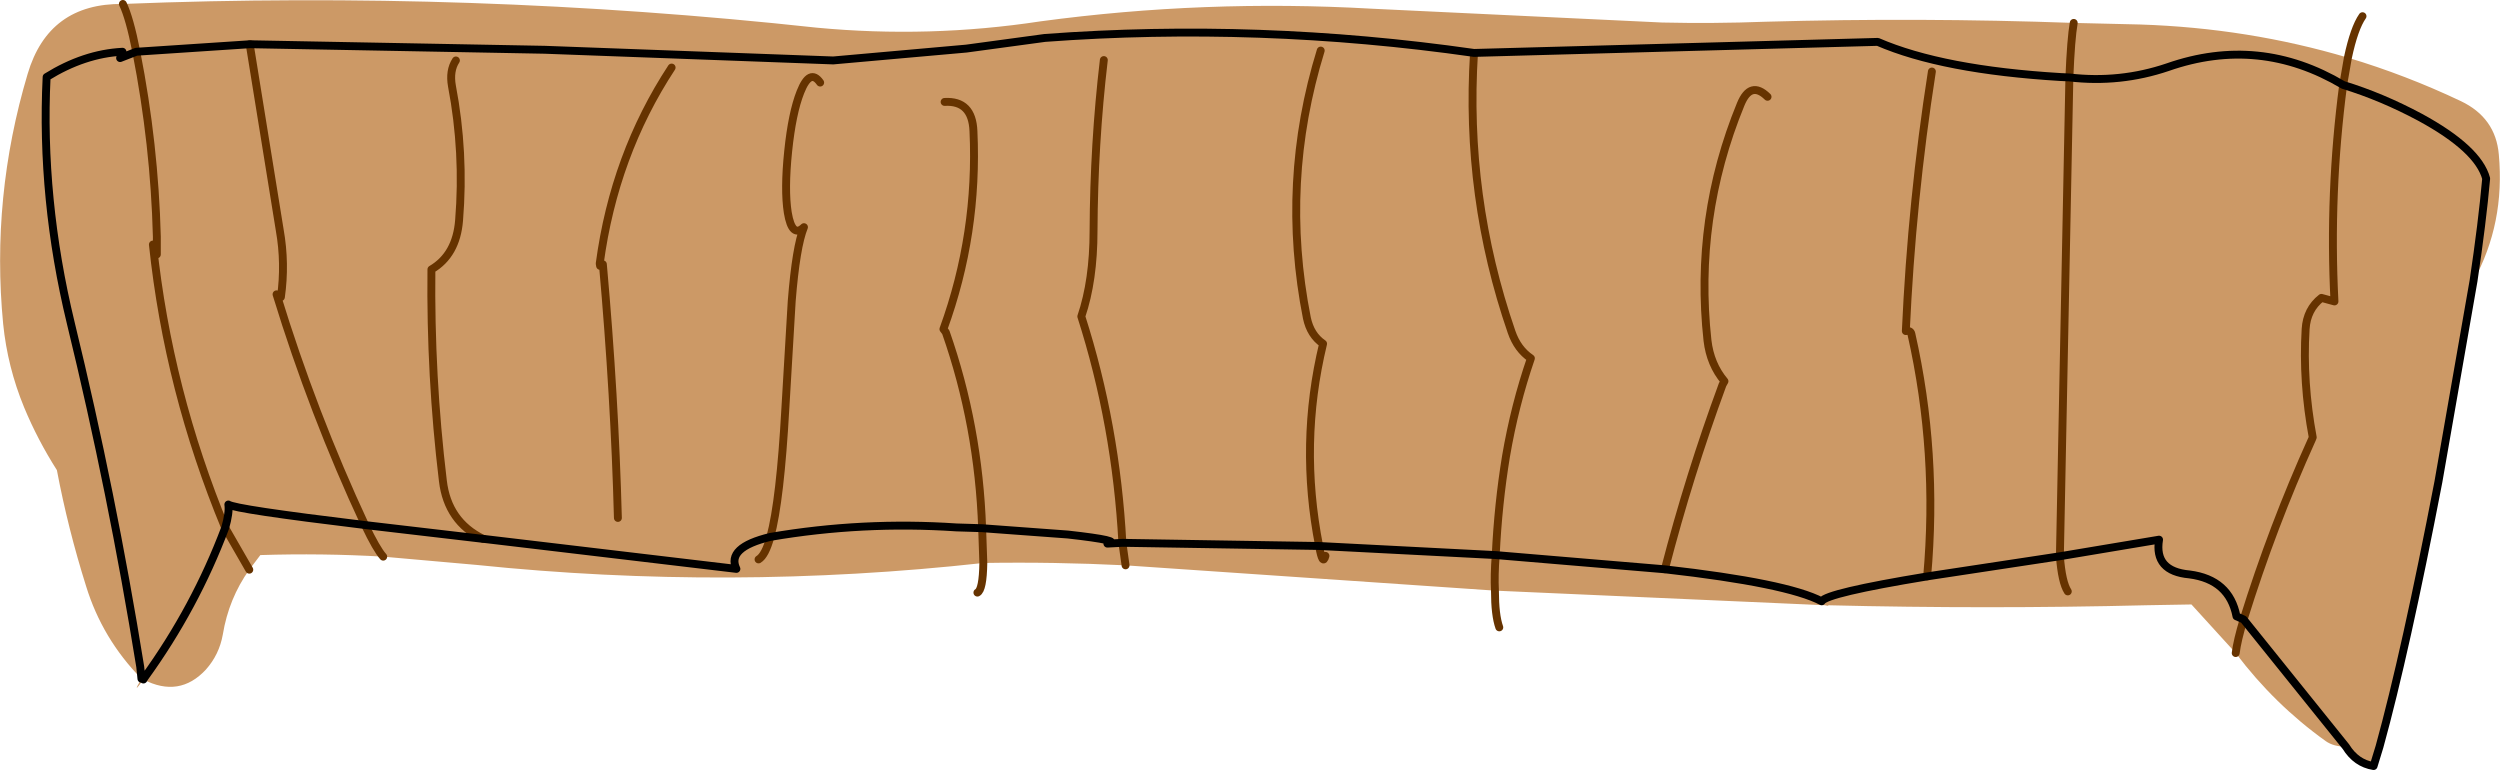
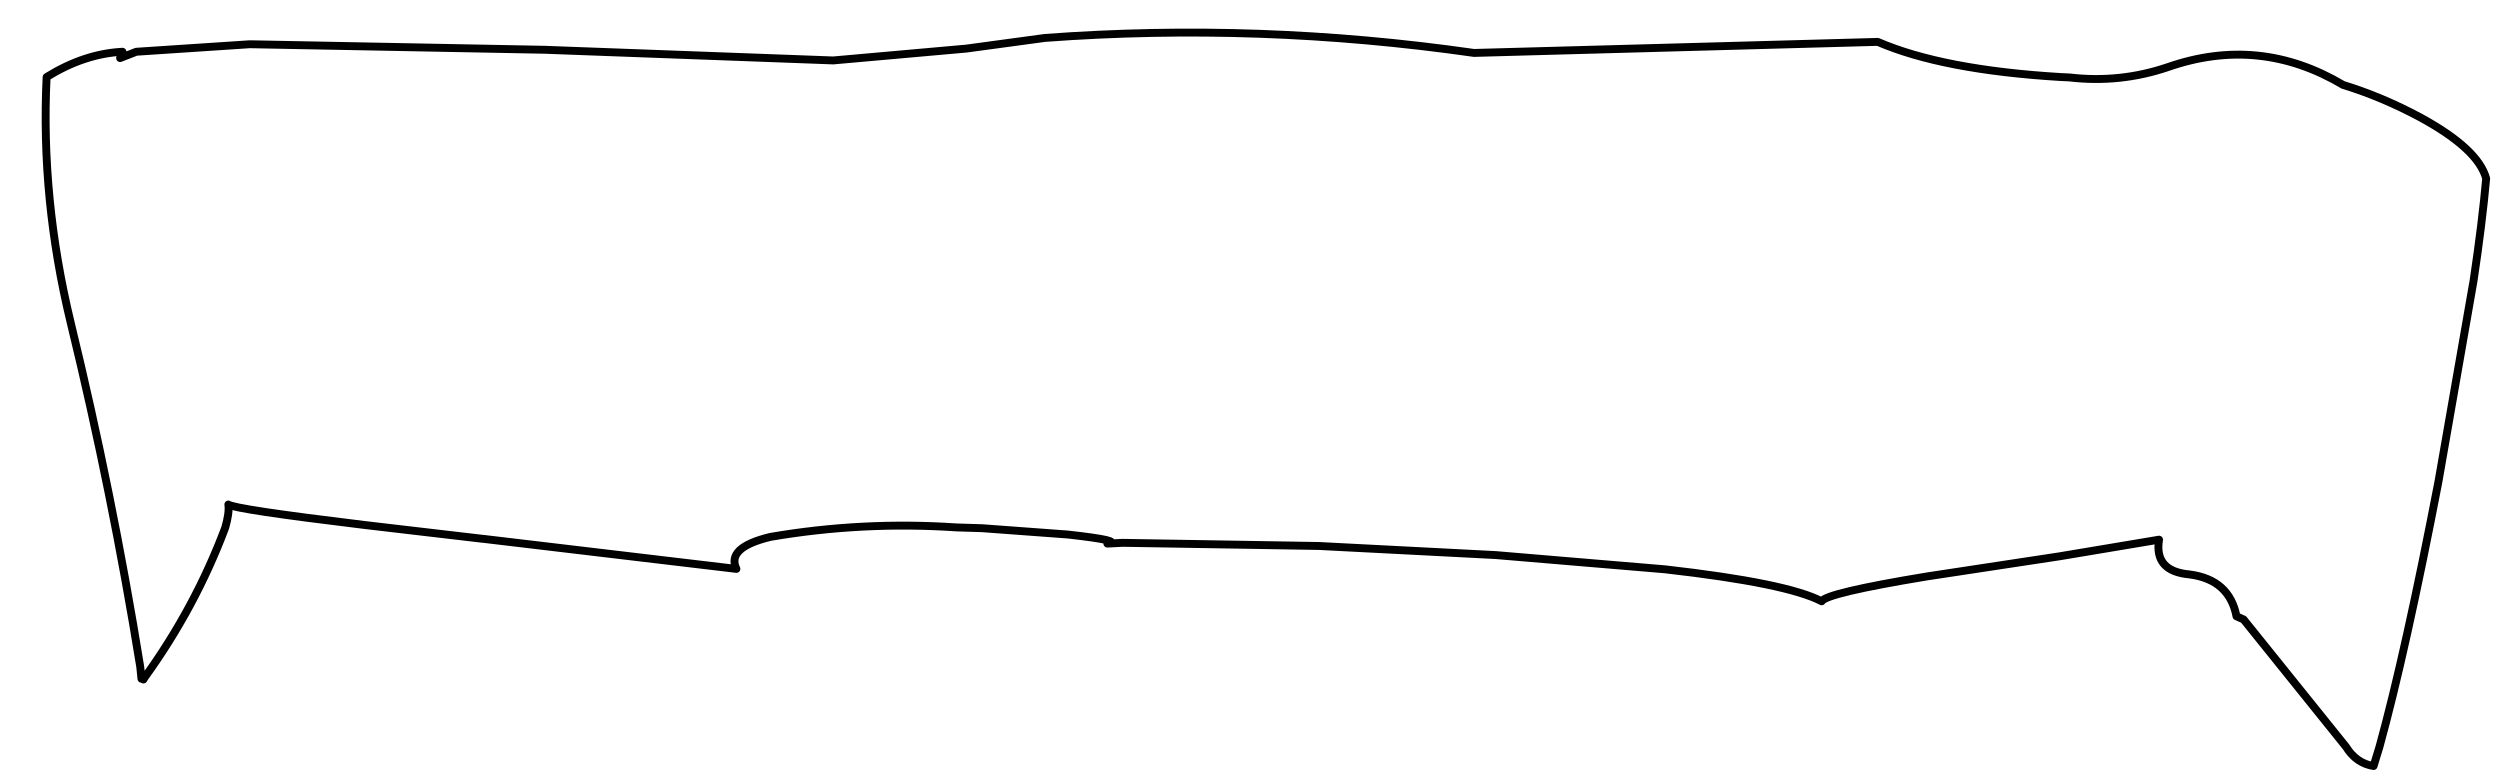
<svg xmlns="http://www.w3.org/2000/svg" height="97.45px" width="316.4px">
  <g transform="matrix(1.0, 0.0, 0.0, 1.0, 157.95, 48.15)">
-     <path d="M31.35 22.1 Q31.65 15.7 32.65 9.6 33.75 3.15 35.8 -2.8 34.1 -3.95 33.35 -6.15 27.45 -23.25 28.6 -41.45 27.45 -23.25 33.35 -6.15 34.1 -3.95 35.8 -2.8 33.75 3.15 32.65 9.6 31.65 15.7 31.35 22.1 L52.75 23.9 31.35 22.1 Q31.15 24.65 31.25 26.6 L-15.5 23.4 Q-24.55 22.95 -33.5 23.1 -65.65 26.65 -97.6 23.35 L-109.45 22.3 Q-117.2 21.85 -125.0 22.1 L-126.4 23.95 Q-129.0 27.6 -129.75 32.15 -130.2 34.7 -131.9 36.6 -135.25 40.2 -139.8 37.85 -141.35 40.0 -140.05 37.75 -145.0 32.7 -147.05 26.05 -149.35 18.75 -150.75 11.35 -153.2 7.5 -154.9 3.4 -157.0 -1.7 -157.55 -7.15 -159.1 -23.2 -154.45 -38.8 -151.8 -47.75 -142.4 -47.65 -98.3 -49.4 -54.6 -44.65 -40.35 -43.3 -26.25 -45.45 -5.5 -48.25 15.65 -47.05 L52.4 -45.3 Q58.85 -45.15 65.5 -45.4 85.0 -45.95 104.5 -45.25 L112.9 -45.05 Q126.6 -44.6 139.2 -40.85 L138.6 -37.4 Q136.8 -23.75 137.5 -10.0 L135.85 -10.45 Q134.0 -9.0 133.85 -6.5 133.45 0.25 134.75 7.2 L134.65 7.45 Q129.65 18.5 126.0 30.25 129.65 18.5 134.65 7.45 L134.75 7.2 Q133.45 0.25 133.85 -6.5 134.0 -9.0 135.85 -10.45 L137.5 -10.0 Q136.8 -23.75 138.6 -37.4 L139.2 -40.85 Q146.55 -38.65 153.5 -35.35 157.9 -33.25 158.3 -28.6 159.1 -19.9 155.1 -12.6 L150.65 12.85 Q146.5 34.4 143.2 46.35 L142.45 48.8 Q140.25 48.45 138.95 46.35 137.4 46.35 136.4 45.65 129.9 41.0 125.0 34.5 L119.4 28.35 113.7 28.45 Q93.6 28.95 73.35 28.45 L73.5 28.55 73.0 28.45 31.25 26.6 Q31.15 24.65 31.35 22.1 L9.0 20.95 -15.9 20.55 9.0 20.95 31.35 22.1 M9.2 -41.75 Q4.05 -25.05 7.45 -7.9 7.9 -5.75 9.5 -4.65 6.45 8.0 9.0 20.95 6.45 8.0 9.5 -4.65 7.9 -5.75 7.45 -7.9 4.05 -25.05 9.2 -41.75 M65.75 -35.9 Q63.6 -38.0 62.35 -34.95 56.45 -20.55 58.15 -5.05 58.5 -2.05 60.3 0.1 L60.05 0.55 Q55.85 11.95 52.75 23.9 55.85 11.95 60.05 0.55 L60.3 0.1 Q58.5 -2.05 58.15 -5.05 56.45 -20.55 62.35 -34.95 63.6 -38.0 65.75 -35.9 M-126.25 -42.55 L-89.0 -41.85 -52.5 -40.5 -35.65 -42.0 -25.7 -43.35 Q1.35 -45.35 28.6 -41.45 L79.7 -42.85 Q87.9 -39.3 102.85 -38.4 L103.95 -38.35 102.85 -38.4 Q87.9 -39.3 79.7 -42.85 L28.6 -41.45 Q1.35 -45.35 -25.7 -43.35 L-35.65 -42.0 -52.5 -40.5 -89.0 -41.85 -126.25 -42.55 -126.35 -42.55 -122.55 -19.05 Q-121.8 -14.8 -122.4 -10.55 L-122.95 -10.9 Q-118.35 4.15 -111.75 18.3 -118.35 4.15 -122.95 -10.9 L-122.4 -10.55 Q-121.8 -14.8 -122.55 -19.05 L-126.35 -42.55 -126.25 -42.55 M-96.8 20.05 L-111.75 18.3 -96.8 20.05 Q-101.3 17.85 -101.9 12.7 -103.5 -0.55 -103.35 -14.05 -100.2 -15.9 -99.85 -20.25 -99.15 -28.85 -100.75 -37.25 -101.1 -39.2 -100.25 -40.5 -101.1 -39.2 -100.75 -37.25 -99.15 -28.85 -99.85 -20.25 -100.2 -15.9 -103.35 -14.05 -103.5 -0.55 -101.9 12.7 -101.3 17.85 -96.8 20.05 L-96.75 20.05 -96.8 20.05 M86.55 -39.1 Q84.0 -22.8 83.25 -6.25 83.85 -6.35 83.95 -5.9 87.35 9.15 85.95 24.8 87.35 9.15 83.95 -5.9 83.85 -6.35 83.25 -6.25 84.0 -22.8 86.55 -39.1 M103.95 -38.35 Q110.35 -37.6 116.4 -39.65 128.0 -43.7 138.6 -37.4 128.0 -43.7 116.4 -39.65 110.35 -37.6 103.95 -38.35 L102.75 22.25 103.95 -38.35 Q104.15 -43.25 104.5 -45.25 104.15 -43.25 103.95 -38.35 M126.0 30.25 L125.1 29.85 Q124.2 25.2 119.15 24.55 114.65 24.15 115.3 20.15 L102.75 22.25 115.3 20.15 Q114.65 24.15 119.15 24.55 124.2 25.2 125.1 29.85 L126.0 30.25 138.95 46.35 126.0 30.25 Q125.2 32.9 125.0 34.5 125.2 32.9 126.0 30.25 M155.1 -12.6 Q156.2 -19.95 156.7 -25.55 155.7 -29.3 148.35 -33.3 143.5 -35.9 138.6 -37.4 143.5 -35.9 148.35 -33.3 155.7 -29.3 156.7 -25.55 156.2 -19.95 155.1 -12.6 M103.75 26.7 Q103.0 25.55 102.75 22.25 103.0 25.55 103.75 26.7 M85.95 24.8 Q73.2 26.9 72.6 27.95 68.2 25.65 52.75 23.9 68.2 25.65 72.6 27.95 73.2 26.9 85.95 24.8 L102.75 22.25 85.95 24.8 M9.8 22.2 Q9.45 23.55 9.0 20.95 9.45 23.55 9.8 22.2 M-15.5 23.4 L-15.9 20.55 -15.5 23.4 M-140.7 -41.6 L-126.35 -42.55 -140.7 -41.6 Q-138.4 -29.9 -138.1 -18.2 L-138.1 -15.95 -138.6 -17.2 Q-136.65 1.25 -129.45 18.65 -136.65 1.25 -138.6 -17.2 L-138.1 -15.95 -138.1 -18.2 Q-138.4 -29.9 -140.7 -41.6 L-142.75 -40.8 -142.45 -41.6 Q-147.3 -41.35 -152.05 -38.4 -152.8 -23.0 -149.0 -7.3 -143.75 14.25 -140.2 36.25 L-140.05 37.75 -140.2 36.25 Q-143.75 14.25 -149.0 -7.3 -152.8 -23.0 -152.05 -38.4 -147.3 -41.35 -142.45 -41.6 L-142.75 -40.8 -140.7 -41.6 Q-141.55 -45.9 -142.4 -47.65 -141.55 -45.9 -140.7 -41.6 M-111.75 18.3 Q-128.3 16.3 -129.05 15.7 -128.9 16.75 -129.45 18.65 -128.9 16.75 -129.05 15.7 -128.3 16.3 -111.75 18.3 -110.3 21.35 -109.45 22.3 -110.3 21.35 -111.75 18.3 M-15.9 20.55 Q-16.7 5.65 -21.1 -8.1 -19.55 -12.65 -19.55 -18.95 -19.5 -29.95 -18.25 -40.55 -19.5 -29.95 -19.55 -18.95 -19.55 -12.65 -21.1 -8.1 -16.7 5.65 -15.9 20.55 L-17.8 20.65 Q-15.65 20.3 -22.8 19.5 L-33.65 18.7 -22.8 19.5 Q-15.65 20.3 -17.8 20.65 L-15.9 20.55 M-54.15 -37.7 Q-55.45 -39.55 -56.65 -36.5 -57.7 -33.85 -58.2 -29.0 -58.7 -24.15 -58.25 -21.25 -57.7 -17.95 -56.2 -19.4 -57.2 -16.95 -57.75 -10.05 L-58.55 3.45 Q-59.2 15.2 -60.45 19.8 -59.2 15.2 -58.55 3.45 L-57.75 -10.05 Q-57.2 -16.95 -56.2 -19.4 -57.7 -17.95 -58.25 -21.25 -58.7 -24.15 -58.2 -29.0 -57.7 -33.85 -56.65 -36.5 -55.45 -39.55 -54.15 -37.7 M-79.75 17.4 Q-80.15 2.1 -81.65 -14.7 L-82.0 -14.5 -82.05 -14.8 Q-80.2 -28.55 -72.95 -39.6 -80.2 -28.55 -82.05 -14.8 L-82.0 -14.5 -81.65 -14.7 Q-80.15 2.1 -79.75 17.4 M-38.4 -35.25 Q-34.9 -35.45 -34.75 -31.55 -34.15 -18.6 -38.55 -6.5 L-38.25 -6.1 Q-34.1 5.75 -33.65 18.7 L-33.5 23.1 -33.65 18.7 Q-34.1 5.75 -38.25 -6.1 L-38.55 -6.5 Q-34.15 -18.6 -34.75 -31.55 -34.9 -35.45 -38.4 -35.25 M-60.45 19.8 Q-48.75 17.8 -36.9 18.6 L-33.65 18.7 -36.9 18.6 Q-48.75 17.8 -60.45 19.8 -61.1 22.15 -61.95 22.65 -61.1 22.15 -60.45 19.8 -66.05 21.15 -64.75 23.85 L-96.75 20.05 -64.75 23.85 Q-66.05 21.15 -60.45 19.8 M-129.45 18.65 L-126.4 23.95 -129.45 18.65 Q-133.25 28.75 -139.65 37.6 L-139.8 37.85 -139.65 37.6 Q-133.25 28.75 -129.45 18.65" fill="#cc9966" fill-rule="evenodd" stroke="none" />
-     <path d="M28.6 -41.45 Q27.45 -23.25 33.35 -6.15 34.1 -3.95 35.8 -2.8 33.75 3.15 32.65 9.6 31.65 15.7 31.35 22.1 31.15 24.65 31.25 26.6 31.25 29.7 31.8 31.25 M52.75 23.9 Q55.85 11.95 60.05 0.55 L60.3 0.1 Q58.5 -2.05 58.15 -5.05 56.45 -20.55 62.35 -34.95 63.6 -38.0 65.75 -35.9 M9.0 20.95 Q6.45 8.0 9.5 -4.65 7.9 -5.75 7.45 -7.9 4.05 -25.05 9.2 -41.75 M139.2 -40.85 Q140.0 -44.6 141.05 -46.1 M-126.25 -42.55 L-126.35 -42.55 -122.55 -19.05 Q-121.8 -14.8 -122.4 -10.55 L-122.95 -10.9 Q-118.35 4.15 -111.75 18.3 -110.3 21.35 -109.45 22.3 M-96.8 20.05 Q-101.3 17.85 -101.9 12.7 -103.5 -0.55 -103.35 -14.05 -100.2 -15.9 -99.85 -20.25 -99.15 -28.85 -100.75 -37.25 -101.1 -39.2 -100.25 -40.5 M85.95 24.8 Q87.35 9.15 83.95 -5.9 83.85 -6.35 83.25 -6.25 84.0 -22.8 86.55 -39.1 M103.95 -38.35 L102.75 22.25 Q103.0 25.55 103.75 26.7 M126.0 30.25 Q129.65 18.5 134.65 7.45 L134.75 7.2 Q133.45 0.25 133.85 -6.5 134.0 -9.0 135.85 -10.45 L137.5 -10.0 Q136.8 -23.75 138.6 -37.4 L139.2 -40.85 M104.5 -45.25 Q104.15 -43.25 103.95 -38.35 M126.0 30.25 Q125.2 32.9 125.0 34.5 M-33.5 23.1 Q-33.55 26.5 -34.25 26.85 M9.0 20.95 Q9.45 23.55 9.8 22.2 M-15.9 20.55 L-15.5 23.4 M-140.7 -41.6 Q-138.4 -29.9 -138.1 -18.2 L-138.1 -15.95 -138.6 -17.2 Q-136.65 1.25 -129.45 18.65 L-126.4 23.95 M-140.7 -41.6 Q-141.55 -45.9 -142.4 -47.65 M-72.95 -39.6 Q-80.2 -28.55 -82.05 -14.8 L-82.0 -14.5 -81.65 -14.7 Q-80.15 2.1 -79.75 17.4 M-60.45 19.8 Q-59.2 15.2 -58.55 3.45 L-57.75 -10.05 Q-57.2 -16.95 -56.2 -19.4 -57.7 -17.95 -58.25 -21.25 -58.7 -24.15 -58.2 -29.0 -57.7 -33.85 -56.65 -36.5 -55.45 -39.55 -54.15 -37.7 M-18.25 -40.55 Q-19.5 -29.95 -19.55 -18.95 -19.55 -12.65 -21.1 -8.1 -16.7 5.65 -15.9 20.55 M-33.65 18.7 L-33.5 23.1 M-33.65 18.7 Q-34.1 5.75 -38.25 -6.1 L-38.55 -6.5 Q-34.15 -18.6 -34.75 -31.55 -34.9 -35.45 -38.4 -35.25 M-60.45 19.8 Q-61.1 22.15 -61.95 22.65 M-96.75 20.05 L-96.8 20.05" fill="none" stroke="#663300" stroke-linecap="round" stroke-linejoin="round" stroke-width="1.0" />
    <path d="M31.35 22.1 L52.75 23.9 Q68.2 25.65 72.6 27.95 73.2 26.9 85.95 24.8 L102.75 22.25 115.3 20.15 Q114.65 24.15 119.15 24.55 124.2 25.2 125.1 29.85 L126.0 30.25 138.95 46.35 Q140.25 48.45 142.45 48.8 L143.2 46.35 Q146.5 34.4 150.65 12.85 L155.1 -12.6 Q156.2 -19.95 156.7 -25.55 155.7 -29.3 148.35 -33.3 143.5 -35.9 138.6 -37.4 128.0 -43.7 116.4 -39.65 110.35 -37.6 103.95 -38.35 L102.85 -38.4 Q87.9 -39.3 79.7 -42.85 L28.6 -41.45 Q1.35 -45.35 -25.7 -43.35 L-35.65 -42.0 -52.5 -40.5 -89.0 -41.85 -126.25 -42.55 M-111.75 18.3 L-96.8 20.05 M31.35 22.1 L9.0 20.95 -15.9 20.55 -17.8 20.65 Q-15.65 20.3 -22.8 19.5 L-33.65 18.7 -36.9 18.6 Q-48.75 17.8 -60.45 19.8 -66.05 21.15 -64.75 23.85 L-96.75 20.05 M-126.35 -42.55 L-140.7 -41.6 -142.75 -40.8 -142.45 -41.6 Q-147.3 -41.35 -152.05 -38.4 -152.8 -23.0 -149.0 -7.3 -143.75 14.25 -140.2 36.25 L-140.05 37.75 M-129.45 18.65 Q-128.9 16.75 -129.05 15.7 -128.3 16.3 -111.75 18.3 M-129.45 18.65 Q-133.25 28.75 -139.65 37.6 L-139.8 37.85" fill="none" stroke="#000000" stroke-linecap="round" stroke-linejoin="round" stroke-width="1.0" />
  </g>
</svg>